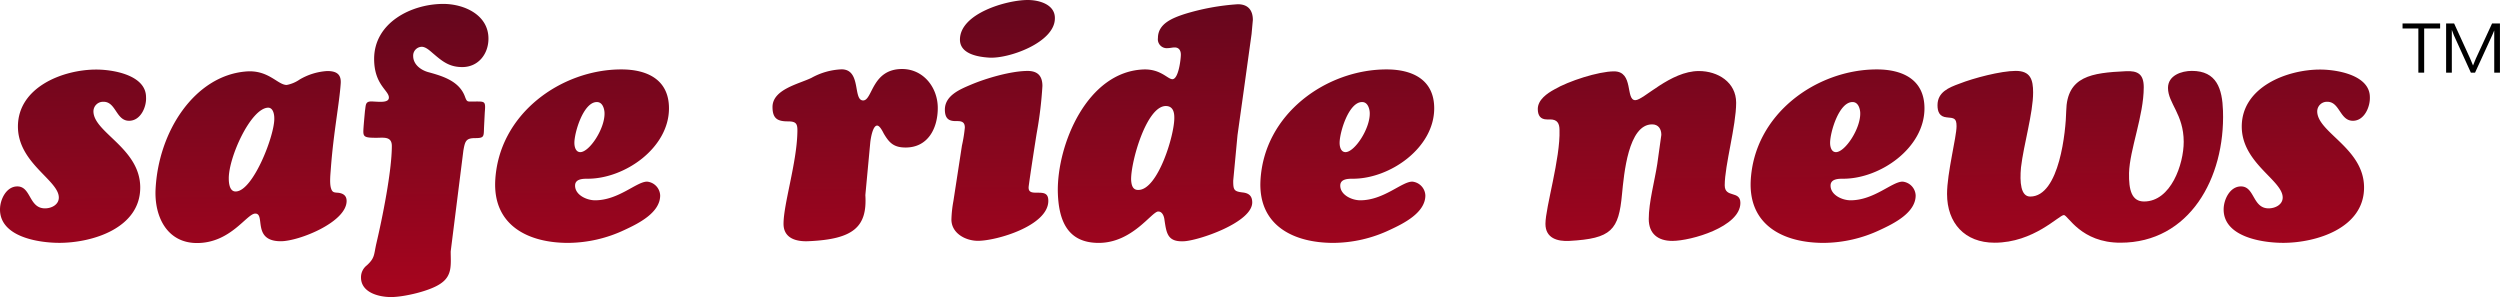
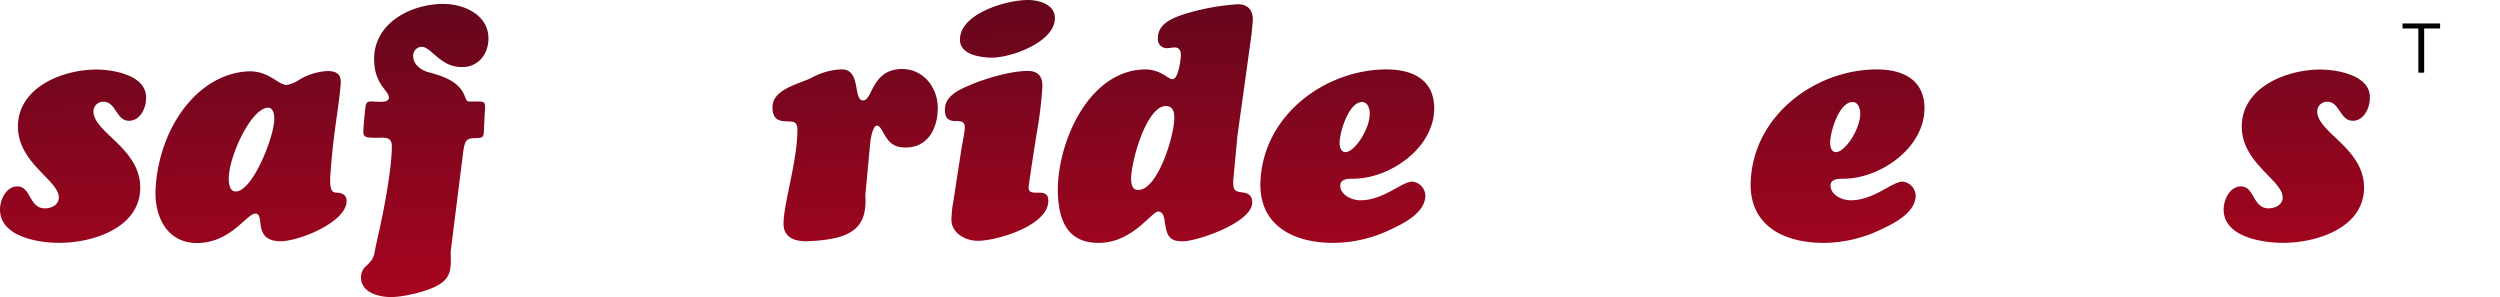
<svg xmlns="http://www.w3.org/2000/svg" xmlns:xlink="http://www.w3.org/1999/xlink" width="542.32" height="64.47" viewBox="0 0 542.32 64.47">
  <defs>
    <style>.cls-1{fill:url(#New_Gradient_Swatch_7);}.cls-2{fill:url(#New_Gradient_Swatch_7-2);}.cls-3{fill:url(#New_Gradient_Swatch_7-3);}.cls-4{fill:url(#New_Gradient_Swatch_7-4);}.cls-5{fill:url(#New_Gradient_Swatch_7-5);}.cls-6{fill:url(#New_Gradient_Swatch_7-6);}.cls-7{fill:url(#New_Gradient_Swatch_7-7);}.cls-8{fill:url(#New_Gradient_Swatch_7-8);}.cls-9{fill:url(#New_Gradient_Swatch_7-9);}.cls-10{fill:url(#New_Gradient_Swatch_7-10);}.cls-11{fill:url(#New_Gradient_Swatch_7-11);}.cls-12{fill:url(#New_Gradient_Swatch_7-12);}</style>
    <linearGradient id="New_Gradient_Swatch_7" x1="16.28" y1="62.84" x2="15.28" y2="-16.16" gradientUnits="userSpaceOnUse">
      <stop offset="0" stop-color="#a5051e" />
      <stop offset="1" stop-color="#51071d" />
    </linearGradient>
    <linearGradient id="New_Gradient_Swatch_7-2" x1="54.73" y1="62.36" x2="53.73" y2="-16.64" xlink:href="#New_Gradient_Swatch_7" />
    <linearGradient id="New_Gradient_Swatch_7-3" x1="92.51" y1="61.88" x2="91.51" y2="-17.12" xlink:href="#New_Gradient_Swatch_7" />
    <linearGradient id="New_Gradient_Swatch_7-4" x1="126.64" y1="61.45" x2="125.64" y2="-17.55" xlink:href="#New_Gradient_Swatch_7" />
    <linearGradient id="New_Gradient_Swatch_7-5" x1="185.96" y1="60.69" x2="184.96" y2="-18.31" xlink:href="#New_Gradient_Swatch_7" />
    <linearGradient id="New_Gradient_Swatch_7-6" x1="217.49" y1="60.3" x2="216.49" y2="-18.7" xlink:href="#New_Gradient_Swatch_7" />
    <linearGradient id="New_Gradient_Swatch_7-7" x1="251.09" y1="59.87" x2="250.09" y2="-19.13" xlink:href="#New_Gradient_Swatch_7" />
    <linearGradient id="New_Gradient_Swatch_7-8" x1="292.61" y1="59.34" x2="291.61" y2="-19.66" xlink:href="#New_Gradient_Swatch_7" />
    <linearGradient id="New_Gradient_Swatch_7-9" x1="355.91" y1="58.54" x2="354.91" y2="-20.46" xlink:href="#New_Gradient_Swatch_7" />
    <linearGradient id="New_Gradient_Swatch_7-10" x1="398.95" y1="58" x2="397.95" y2="-21" xlink:href="#New_Gradient_Swatch_7" />
    <linearGradient id="New_Gradient_Swatch_7-11" x1="451.7" y1="57.33" x2="450.7" y2="-21.67" xlink:href="#New_Gradient_Swatch_7" />
    <linearGradient id="New_Gradient_Swatch_7-12" x1="498.57" y1="56.74" x2="497.57" y2="-22.26" xlink:href="#New_Gradient_Swatch_7" />
  </defs>
  <title>logo</title>
  <g id="Layer_2" data-name="Layer 2">
    <g id="Layer_3" data-name="Layer 3">
      <path class="cls-1" d="M28,26.2c-2.83,0-2.83-4.12-5.53-4.12a2.09,2.09,0,0,0-2.2,2.06c0,4.61,10.15,8,10.15,16.54,0,8.81-10.37,12-17.54,12C8.38,52.68,0,51.4,0,45.44c0-2.13,1.35-5,3.76-5,3,0,2.49,4.76,6,4.76,1.42,0,3-.79,3-2.35,0-3.76-8.87-7.45-8.87-15.4,0-8.52,9.72-12.36,17-12.36,3.69,0,10.79,1.21,10.79,6C31.81,23.15,30.53,26.2,28,26.2Z" />
      <path class="cls-2" d="M73.91,18.1c-.28,4.26-1.56,10.65-2.13,18.32-.07,1.14-.36,3.41.07,4.55.28.85.78.78,1.56.85,1.07.14,1.78.64,1.78,1.77,0,4.62-10.37,8.74-14.27,8.74-6.32,0-3.27-6-5.54-6-1.85,0-5.33,6.39-12.64,6.39-6.53,0-9.23-5.75-9-11.5.57-12.78,8.53-24.71,19.46-25.7,5-.5,7,2.91,9,2.91A7.37,7.37,0,0,0,65,17.25a13.37,13.37,0,0,1,6-1.84C73,15.41,74.05,16.12,73.91,18.1ZM59.5,25.63c0-.92-.29-2.34-1.42-2.27-3.77.28-8.52,10.86-8.45,15.41,0,1.06.21,2.91,1.63,2.76C55,41.25,59.64,29.18,59.5,25.63Z" />
      <path class="cls-3" d="M105,27.62c-.07,2,.07,2.34-1.92,2.34s-2.2.64-2.56,2.7L97.77,54.53c0,2.84.42,5.25-2.21,7-2.34,1.63-8,2.91-10.72,2.91s-6.53-1-6.53-4.26a3.27,3.27,0,0,1,1.28-2.63c1.77-1.63,1.49-2.27,2.06-4.76C82.93,47.36,85,37.13,85,31.67c0-2.13-1.78-1.78-3.34-1.78-2.34,0-2.84-.14-2.84-1.35,0-.42.07-1.28.14-2.13l.21-2.34c.22-1.28,0-2.13,1.57-2.06s3.62.35,3.62-.85c0-1.56-3.2-2.77-3.2-8.38,0-7.88,8.1-11.93,15-11.93,4.48,0,9.8,2.34,9.8,7.53,0,3.33-2.2,6.17-5.68,6.17-2.7,0-4.19-1.13-6.1-2.76-.71-.57-1.71-1.64-2.7-1.64a1.91,1.91,0,0,0-1.85,2c0,1.78,1.56,3,3.2,3.48,3.12.85,6.74,1.92,8,5.25.5,1.35.5,1.14,2.06,1.14,2.34,0,2.48-.14,2.27,2.41Z" />
-       <path class="cls-4" d="M145.12,23.5c0,8.59-9.58,15.27-17.61,15.27-1,0-2.76,0-2.76,1.49,0,2.06,2.55,3.19,4.33,3.19,5.11,0,9-4.05,11.29-4.05a3.14,3.14,0,0,1,2.84,3c0,3.76-4.76,6.1-7.67,7.45a29.06,29.06,0,0,1-12.29,2.84c-8.66,0-16.18-3.76-15.83-13.28.64-14.76,14.41-24.35,27.34-24.35C140.37,15.05,145.12,17.25,145.12,23.5ZM124.6,31c0,.85.29,2,1.28,2,2,0,5.47-5.25,5.25-8.66-.07-.92-.49-2.2-1.63-2.2C126.59,22.08,124.6,28.68,124.6,31Z" />
      <path class="cls-5" d="M187.72,42.32c.43,6.88-2.55,9.58-12.28,10-2.63.14-5.47-.57-5.47-3.77,0-4.26,2.84-13.13,3-19.73.07-1.92-.14-2.49-2.06-2.49-2.2,0-3.33-.57-3.33-3.12,0-3.84,5.75-5,8.45-6.32a14.68,14.68,0,0,1,6.53-1.85c4.33,0,2.41,6.75,4.68,6.75,2.06,0,1.85-6.82,8.45-6.82,4.62,0,7.74,4,7.74,8.45S201.28,32,196.46,32c-2.56,0-3.56-1-4.76-3.05-.22-.43-.85-1.71-1.42-1.71-1,0-1.42,3-1.49,3.62Z" />
      <path class="cls-6" d="M208.67,31.59a31.27,31.27,0,0,0,.63-3.9c0-.92-.35-1.42-1.56-1.42s-2.77.07-2.77-2.49c0-3.05,3.27-4.4,5.61-5.39,3.34-1.42,8.74-3,12.36-3,2.2,0,3.19,1.13,3.19,3.26a85,85,0,0,1-1.21,10.08c-.14.79-1.42,9-1.77,11.72-.14,1.35.78,1.35,1.92,1.35,1.35,0,2.34.07,2.34,1.77,0,5.4-11.22,8.67-15.27,8.67-2.69,0-5.75-1.64-5.75-4.62a25.62,25.62,0,0,1,.43-4Zm-.43-23c0-5.68,10.15-8.59,14.7-8.59,2.55,0,6,1,5.89,4.05-.07,5.18-10,8.73-14.27,8.45C212.14,12.35,208.24,11.71,208.24,8.59Z" />
      <path class="cls-7" d="M254.32,17.18c1.35,0,1.84-4.4,1.84-5.32s-.42-1.57-1.35-1.57c-.49,0-1,.15-1.49.15a1.93,1.93,0,0,1-2.13-2.2c0-3.13,3.2-4.34,5.76-5.19A50.36,50.36,0,0,1,268.52.92c2.2,0,3.26,1.28,3.26,3.41l-.28,3.05-1.7,12.29-1.35,9.65-.93,9.87c0,2,.15,2.34,2.06,2.56,1.21.14,2,.64,2.06,2,.29,4.47-11.85,8.52-14.91,8.59-3.48.14-3.69-1.78-4.12-4.62-.07-.71-.42-1.84-1.35-1.84-1.42,0-5.6,6.81-12.92,6.81-6.88,0-8.73-5-8.87-11.15-.14-10.22,6.39-26.12,18.74-26.48C251.83,15,253.32,17.18,254.32,17.18Zm.42,8.31c0-1-.21-2.49-1.84-2.49-4.19,0-7.6,12.07-7.53,16,.07,1.21.36,2.27,1.63,2.2C251.19,41.11,254.81,29.25,254.74,25.49Z" />
      <path class="cls-8" d="M311.12,23.5c0,8.59-9.59,15.27-17.61,15.27-1,0-2.77,0-2.77,1.49,0,2.06,2.56,3.19,4.33,3.19,5.11,0,9-4.05,11.29-4.05a3.14,3.14,0,0,1,2.84,3c0,3.76-4.76,6.1-7.67,7.45a29,29,0,0,1-12.28,2.84c-8.66,0-16.19-3.76-15.83-13.28.64-14.76,14.41-24.35,27.33-24.35C306.36,15.05,311.12,17.25,311.12,23.5ZM290.6,31c0,.85.28,2,1.28,2,2,0,5.46-5.25,5.25-8.66-.07-.92-.5-2.2-1.63-2.2C292.59,22.08,290.6,28.68,290.6,31Z" />
-       <path class="cls-9" d="M360.39,29.25c0-1.28-.64-2.27-2-2.27-5.18,0-6.1,10.79-6.53,15.12-.71,7.81-2.27,9.66-11.43,10.16-2.56.14-5.18-.57-5.18-3.7,0-3.55,3.26-14.2,3.05-20.37,0-1.42-.5-2.28-2-2.28h-.71c-1.42,0-2-.85-2-2.27,0-2,2.06-3.41,3.63-4.26,3-1.77,9.51-3.9,12.92-3.9,4.33,0,2.41,6.25,4.61,6.25,1.78,0,7.6-6.32,13.78-6.32,4.11,0,8.09,2.41,8.09,6.88,0,5-2.48,13.56-2.48,17.9,0,2.84,3.4,1.06,3.4,3.83,0,5.18-10.72,8.24-14.77,8.24-3.12,0-5.11-1.57-5.11-4.76,0-3.62,1.28-8.24,1.85-11.93Z" />
      <path class="cls-10" d="M417.47,23.5c0,8.59-9.58,15.27-17.6,15.27-1,0-2.77,0-2.77,1.49,0,2.06,2.55,3.19,4.33,3.19,5.11,0,9-4.05,11.29-4.05a3.14,3.14,0,0,1,2.84,3c0,3.76-4.76,6.1-7.67,7.45a29.05,29.05,0,0,1-12.28,2.84c-8.67,0-16.19-3.76-15.84-13.28.64-14.76,14.42-24.35,27.34-24.35C412.72,15.05,417.47,17.25,417.47,23.5ZM397,31c0,.85.28,2,1.27,2,2,0,5.47-5.25,5.26-8.66-.07-.92-.5-2.2-1.64-2.2C398.94,22.08,397,28.68,397,31Z" />
-       <path class="cls-11" d="M447.72,46.65c-1.06,0-6.53,6-15.05,6-6.46,0-10.3-4.26-10.3-10.58,0-4.54,2.06-12.35,2.06-14.69,0-1.78-.57-1.78-2.13-1.92s-2-1.21-2-2.63c0-2.84,2.42-3.83,4.76-4.68,3.05-1.21,9-2.77,12.21-2.77s3.77,1.91,3.77,4.68c0,4.48-2.06,11.36-2.63,16.26-.29,3.2-.07,6.32,2,6.32,6.39,0,7.74-14.41,7.81-18.53.14-7.6,5.53-8.31,12.92-8.66,2.63-.14,3.9.64,3.9,3.48,0,6.17-3.05,13.49-3.19,18.6-.07,3.69.57,6.18,3.26,6.18,5.83,0,8.6-8.1,8.6-12.93,0-6-3.41-8.37-3.41-11.71,0-2.7,2.91-3.69,5.18-3.69,5.4,0,6.6,3.9,6.75,8.66.49,14.62-7.32,28.61-22.23,28.61C451.41,52.68,448.57,46.65,447.72,46.65Z" />
      <path class="cls-12" d="M510.41,26.2c-2.84,0-2.84-4.12-5.54-4.12a2.1,2.1,0,0,0-2.2,2.06c0,4.61,10.16,8,10.16,16.54,0,8.81-10.37,12-17.54,12-4.54,0-12.92-1.28-12.92-7.24,0-2.13,1.35-5,3.76-5,3,0,2.49,4.76,6,4.76,1.41,0,3.05-.79,3.05-2.35,0-3.76-8.88-7.45-8.88-15.4,0-8.52,9.73-12.36,17-12.36,3.7,0,10.79,1.21,10.79,6C514.17,23.15,512.9,26.2,510.41,26.2Z" />
      <path d="M524.61,15.76V6.18h-3.43V5.09h8.15V6.18h-3.46v9.58Z" />
-       <path d="M531.87,15.76h-1.24V5.09h1.74l3.48,7.62.62,1.5h0l.62-1.52,3.51-7.6h1.71V15.76h-1.24V6.6l-.37.88-3.79,8.28H536l-3.69-8.12-.44-1.17v9.29Z" />
    </g>
  </g>
</svg>